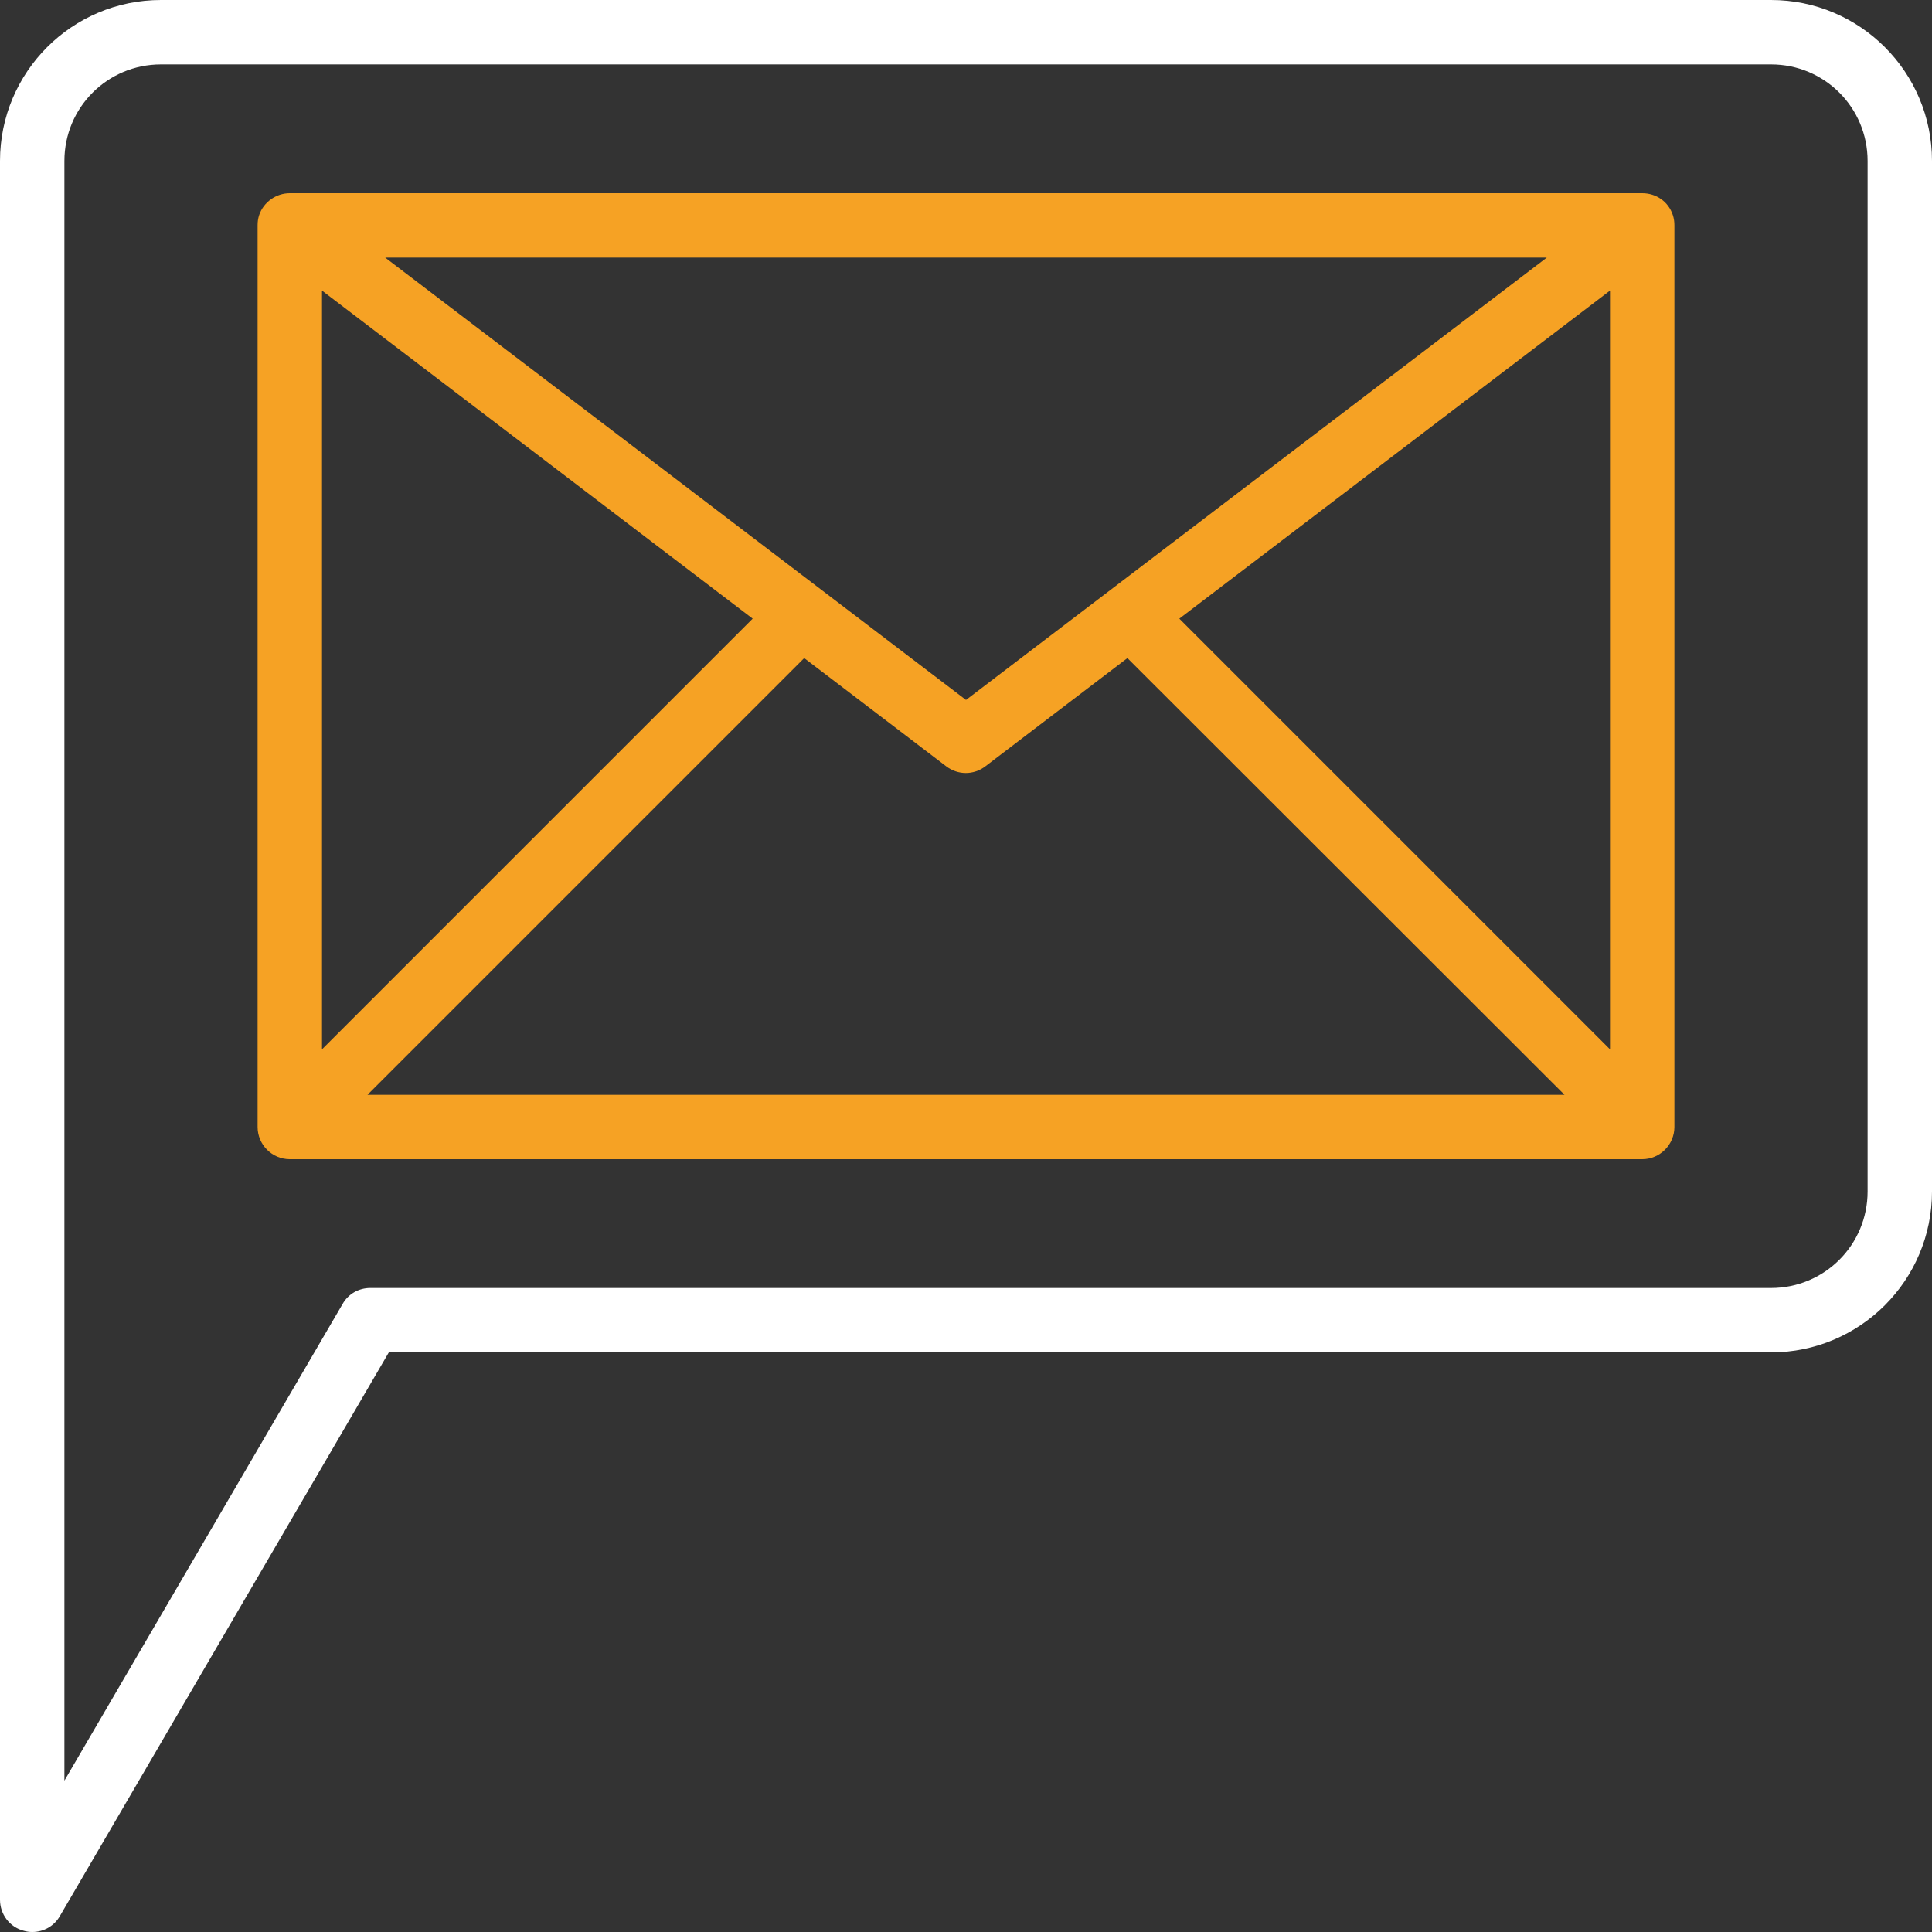
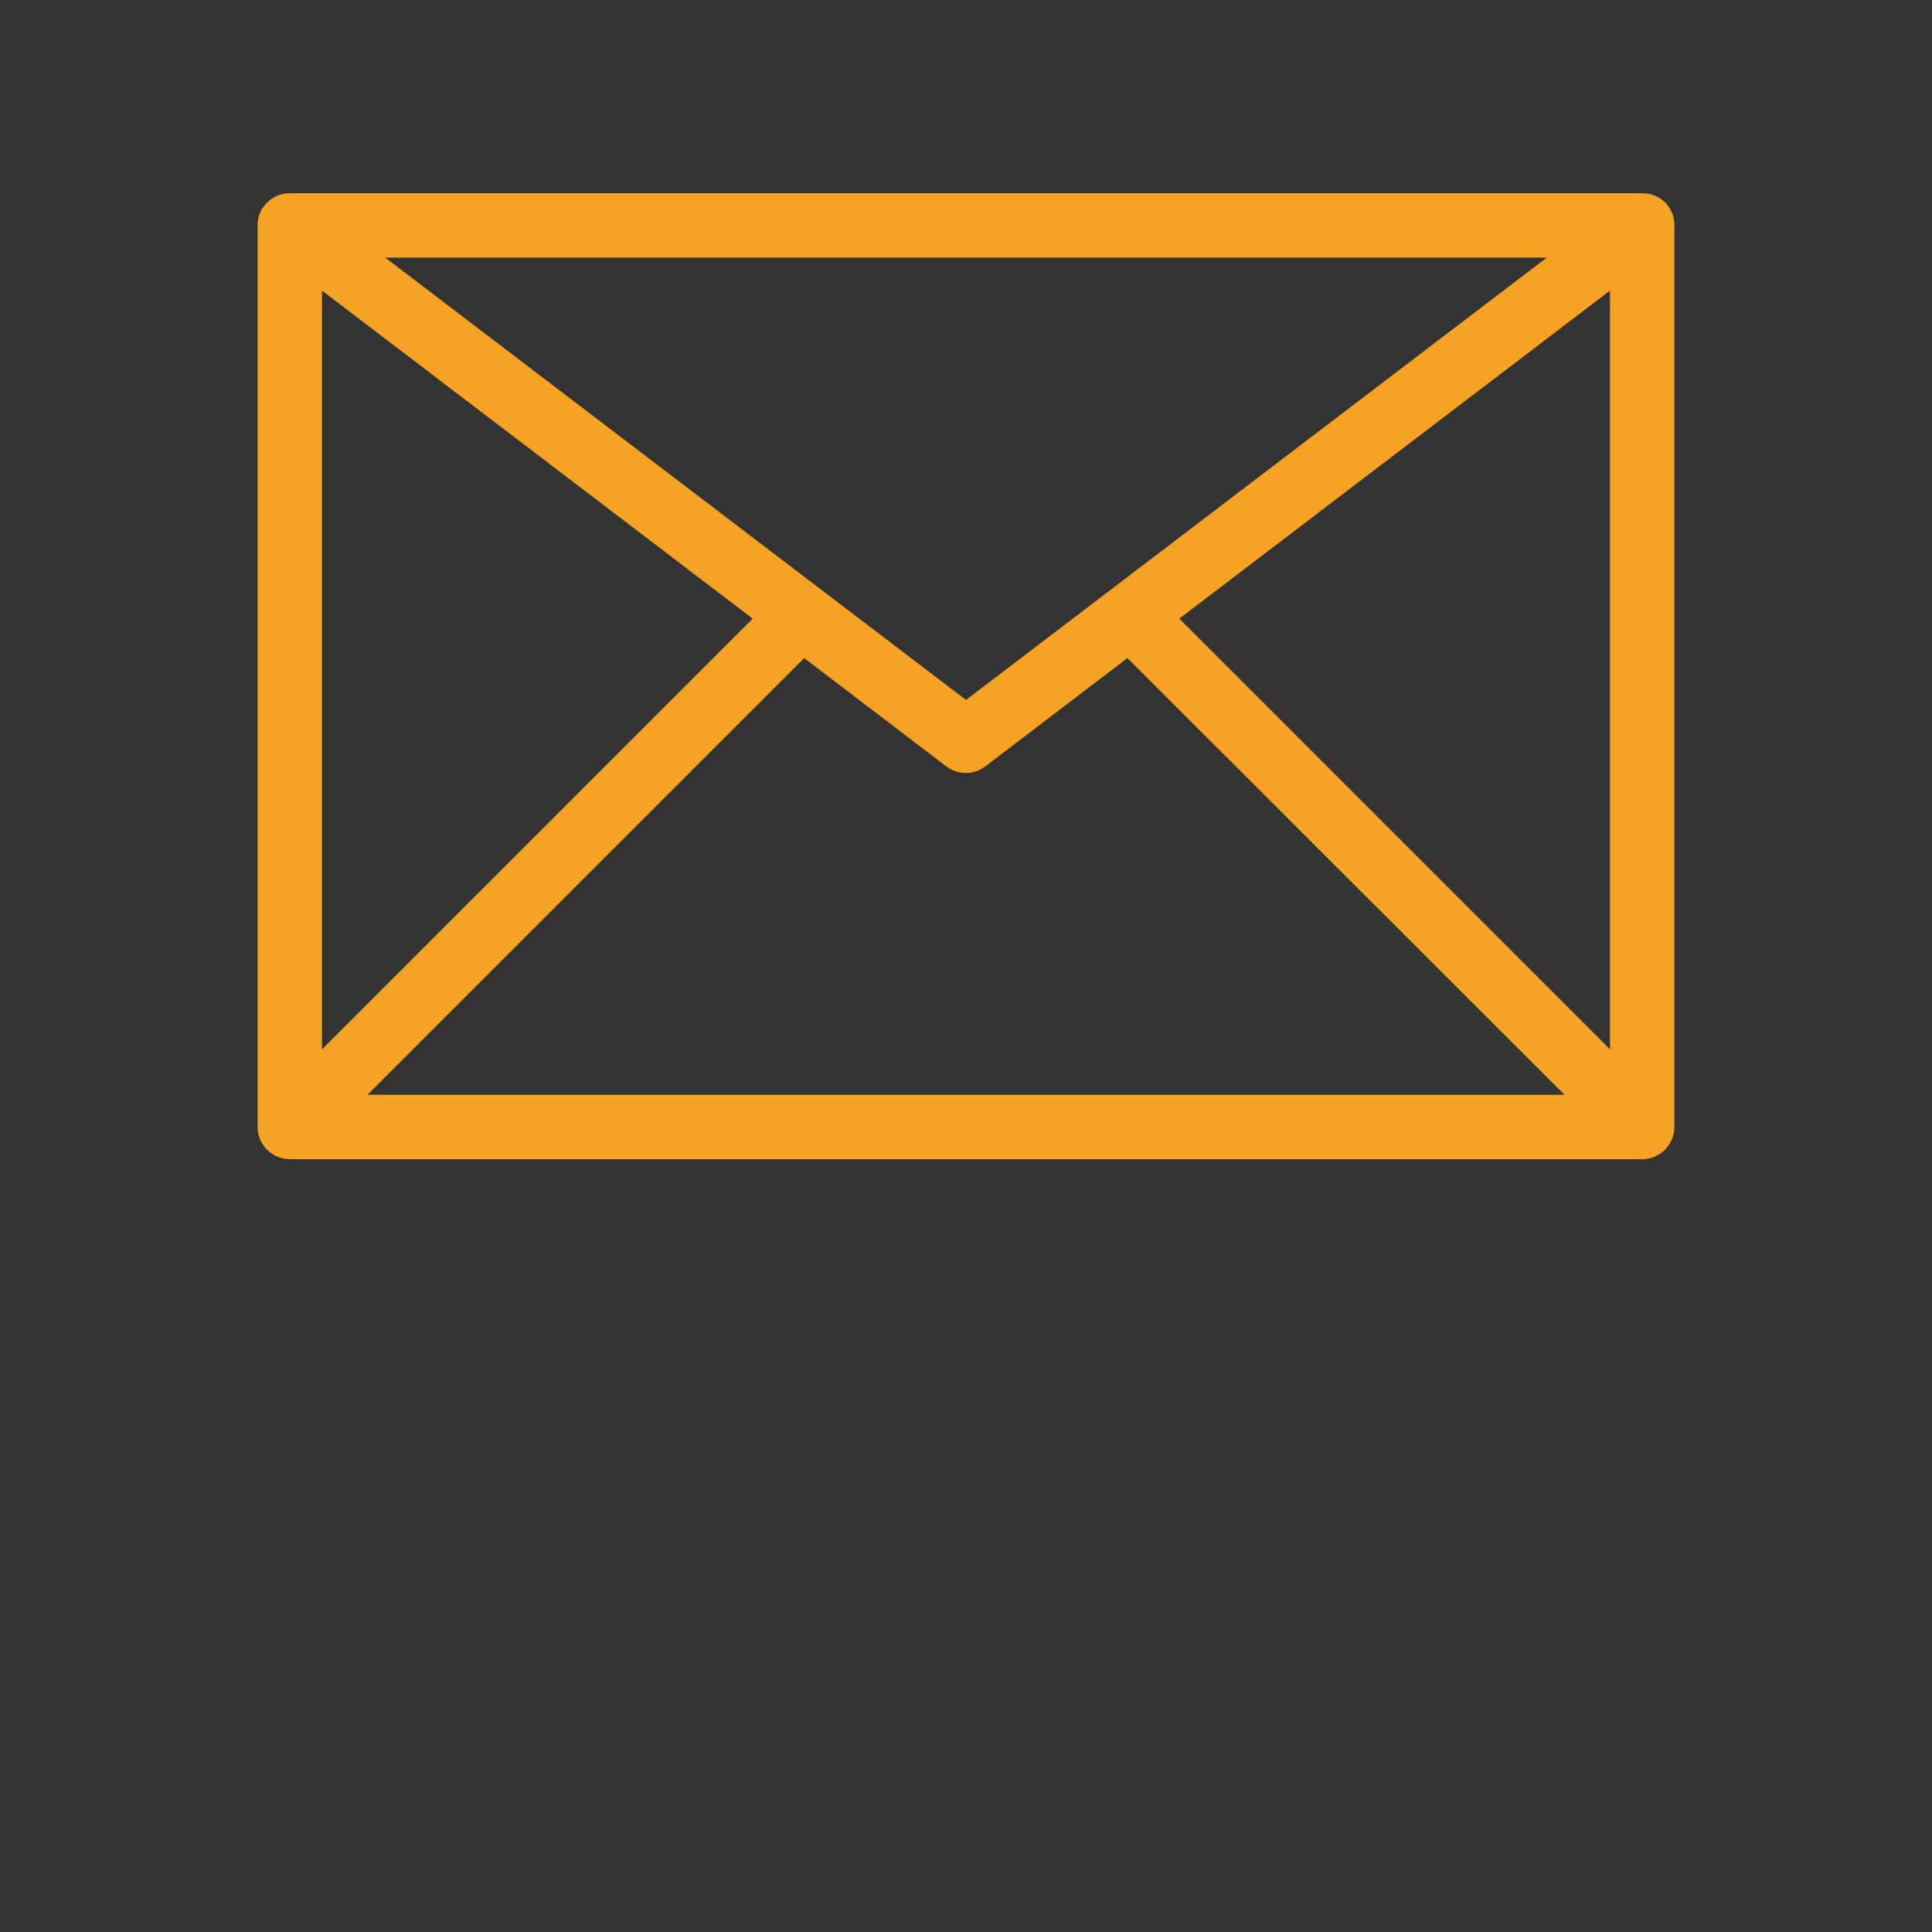
<svg xmlns="http://www.w3.org/2000/svg" version="1.1" id="Layer_1" x="0px" y="0px" viewBox="0 0 480 480" style="enable-background:new 0 0 480 480;" xml:space="preserve">
  <rect x="0" y="0" width="480" height="480" fill="#333333" stroke="none" />
  <style type="text/css">
	.st0{fill:#FFFFFF;}
	.st1{fill:#F6A224;}
</style>
-   <path class="st0" d="M440,0H40C17.9,0,0,17.9,0,40v432c0,3.6,2.4,6.8,5.9,7.7c0.7,0.2,1.4,0.3,2.1,0.3c2.9,0,5.5-1.5,6.9-4l81.7-140  H440c22.1,0,40-17.9,40-40V40C480,17.9,462.1,0,440,0 M464,296c0,13.3-10.7,24-24,24H92c-2.9,0-5.5,1.5-6.9,4L16,442.4V40  c0-13.3,10.7-24,24-24h400c13.3,0,24,10.7,24,24V296z" />
  <path class="st1" d="M415.6,53.4c-1.1-3.3-4.1-5.4-7.6-5.4H72c-3.4,0-6.5,2.2-7.6,5.4C64.1,54.3,64,55.1,64,56v224c0,4.4,3.6,8,8,8  h336c4.4,0,8-3.6,8-8V56C416,55.1,415.9,54.3,415.6,53.4 M199.8,163.5l35.3,26.9c2.9,2.2,6.8,2.2,9.7,0l35.3-26.9L388.7,272H91.3  L199.8,163.5z M80,260.7V72.2l107,81.5L80,260.7z M293,153.7l107-81.5v188.5L293,153.7z M384.3,64L240,173.9L95.7,64H384.3z" />
</svg>